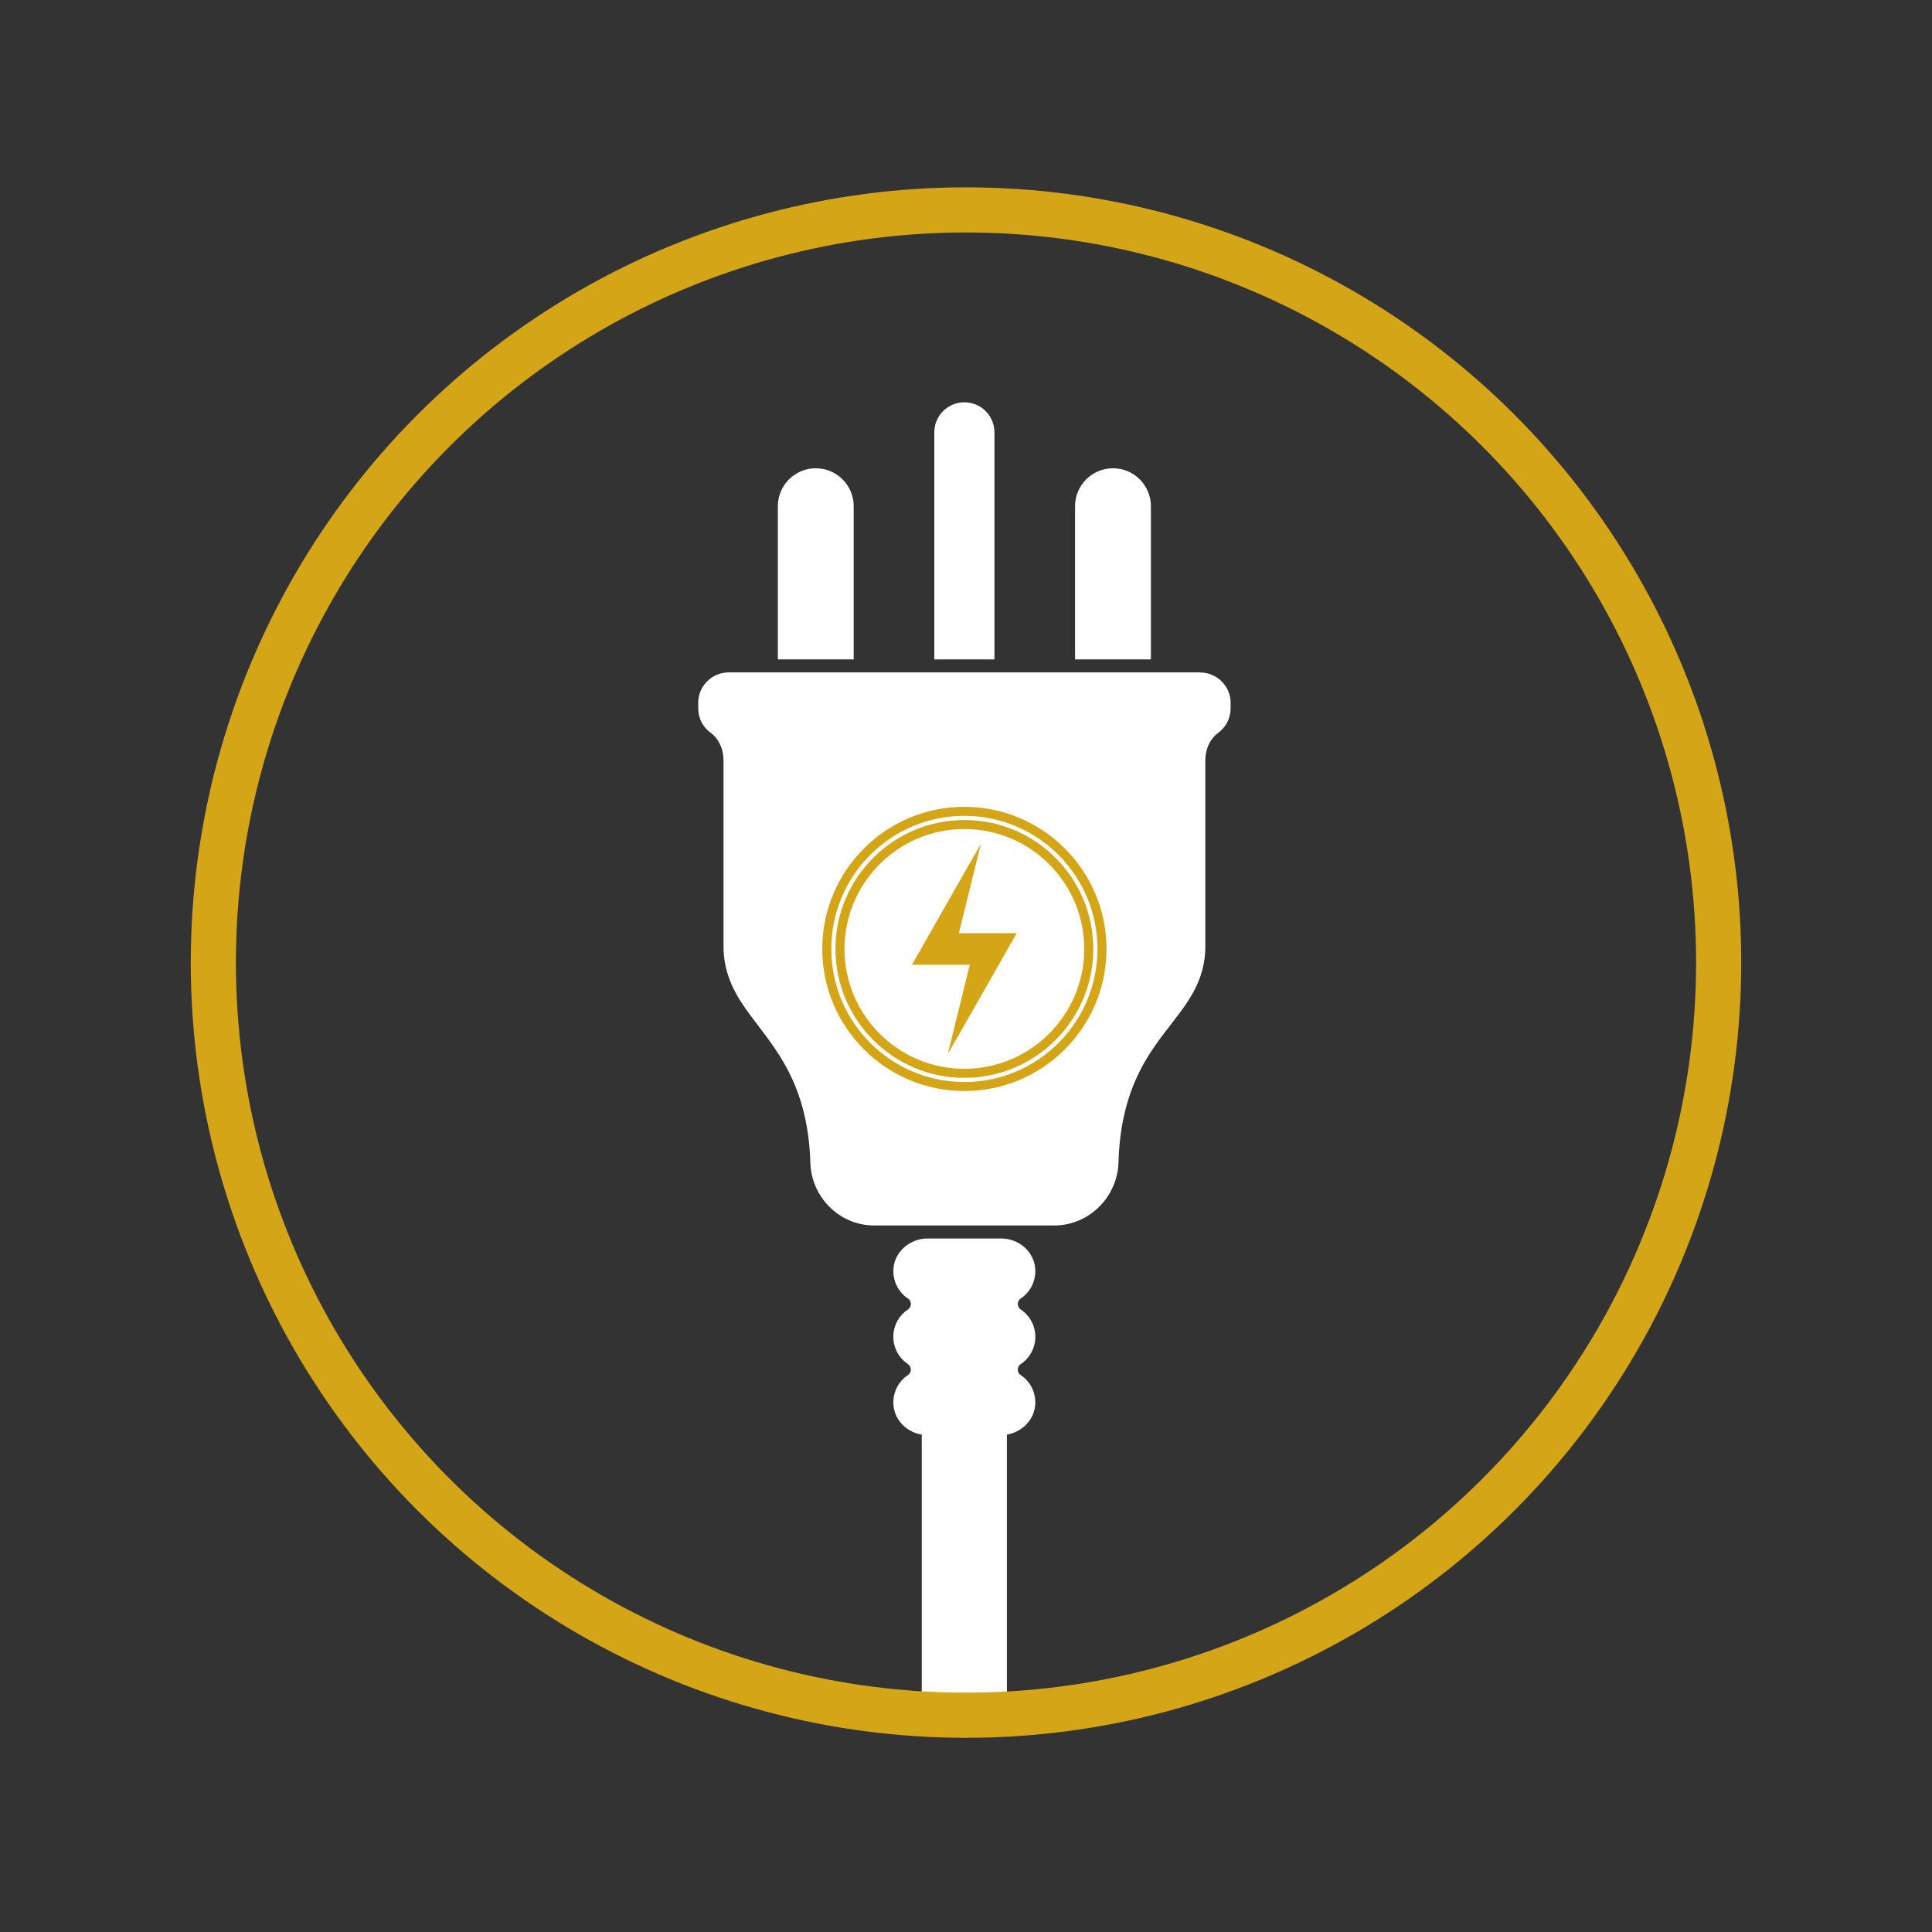
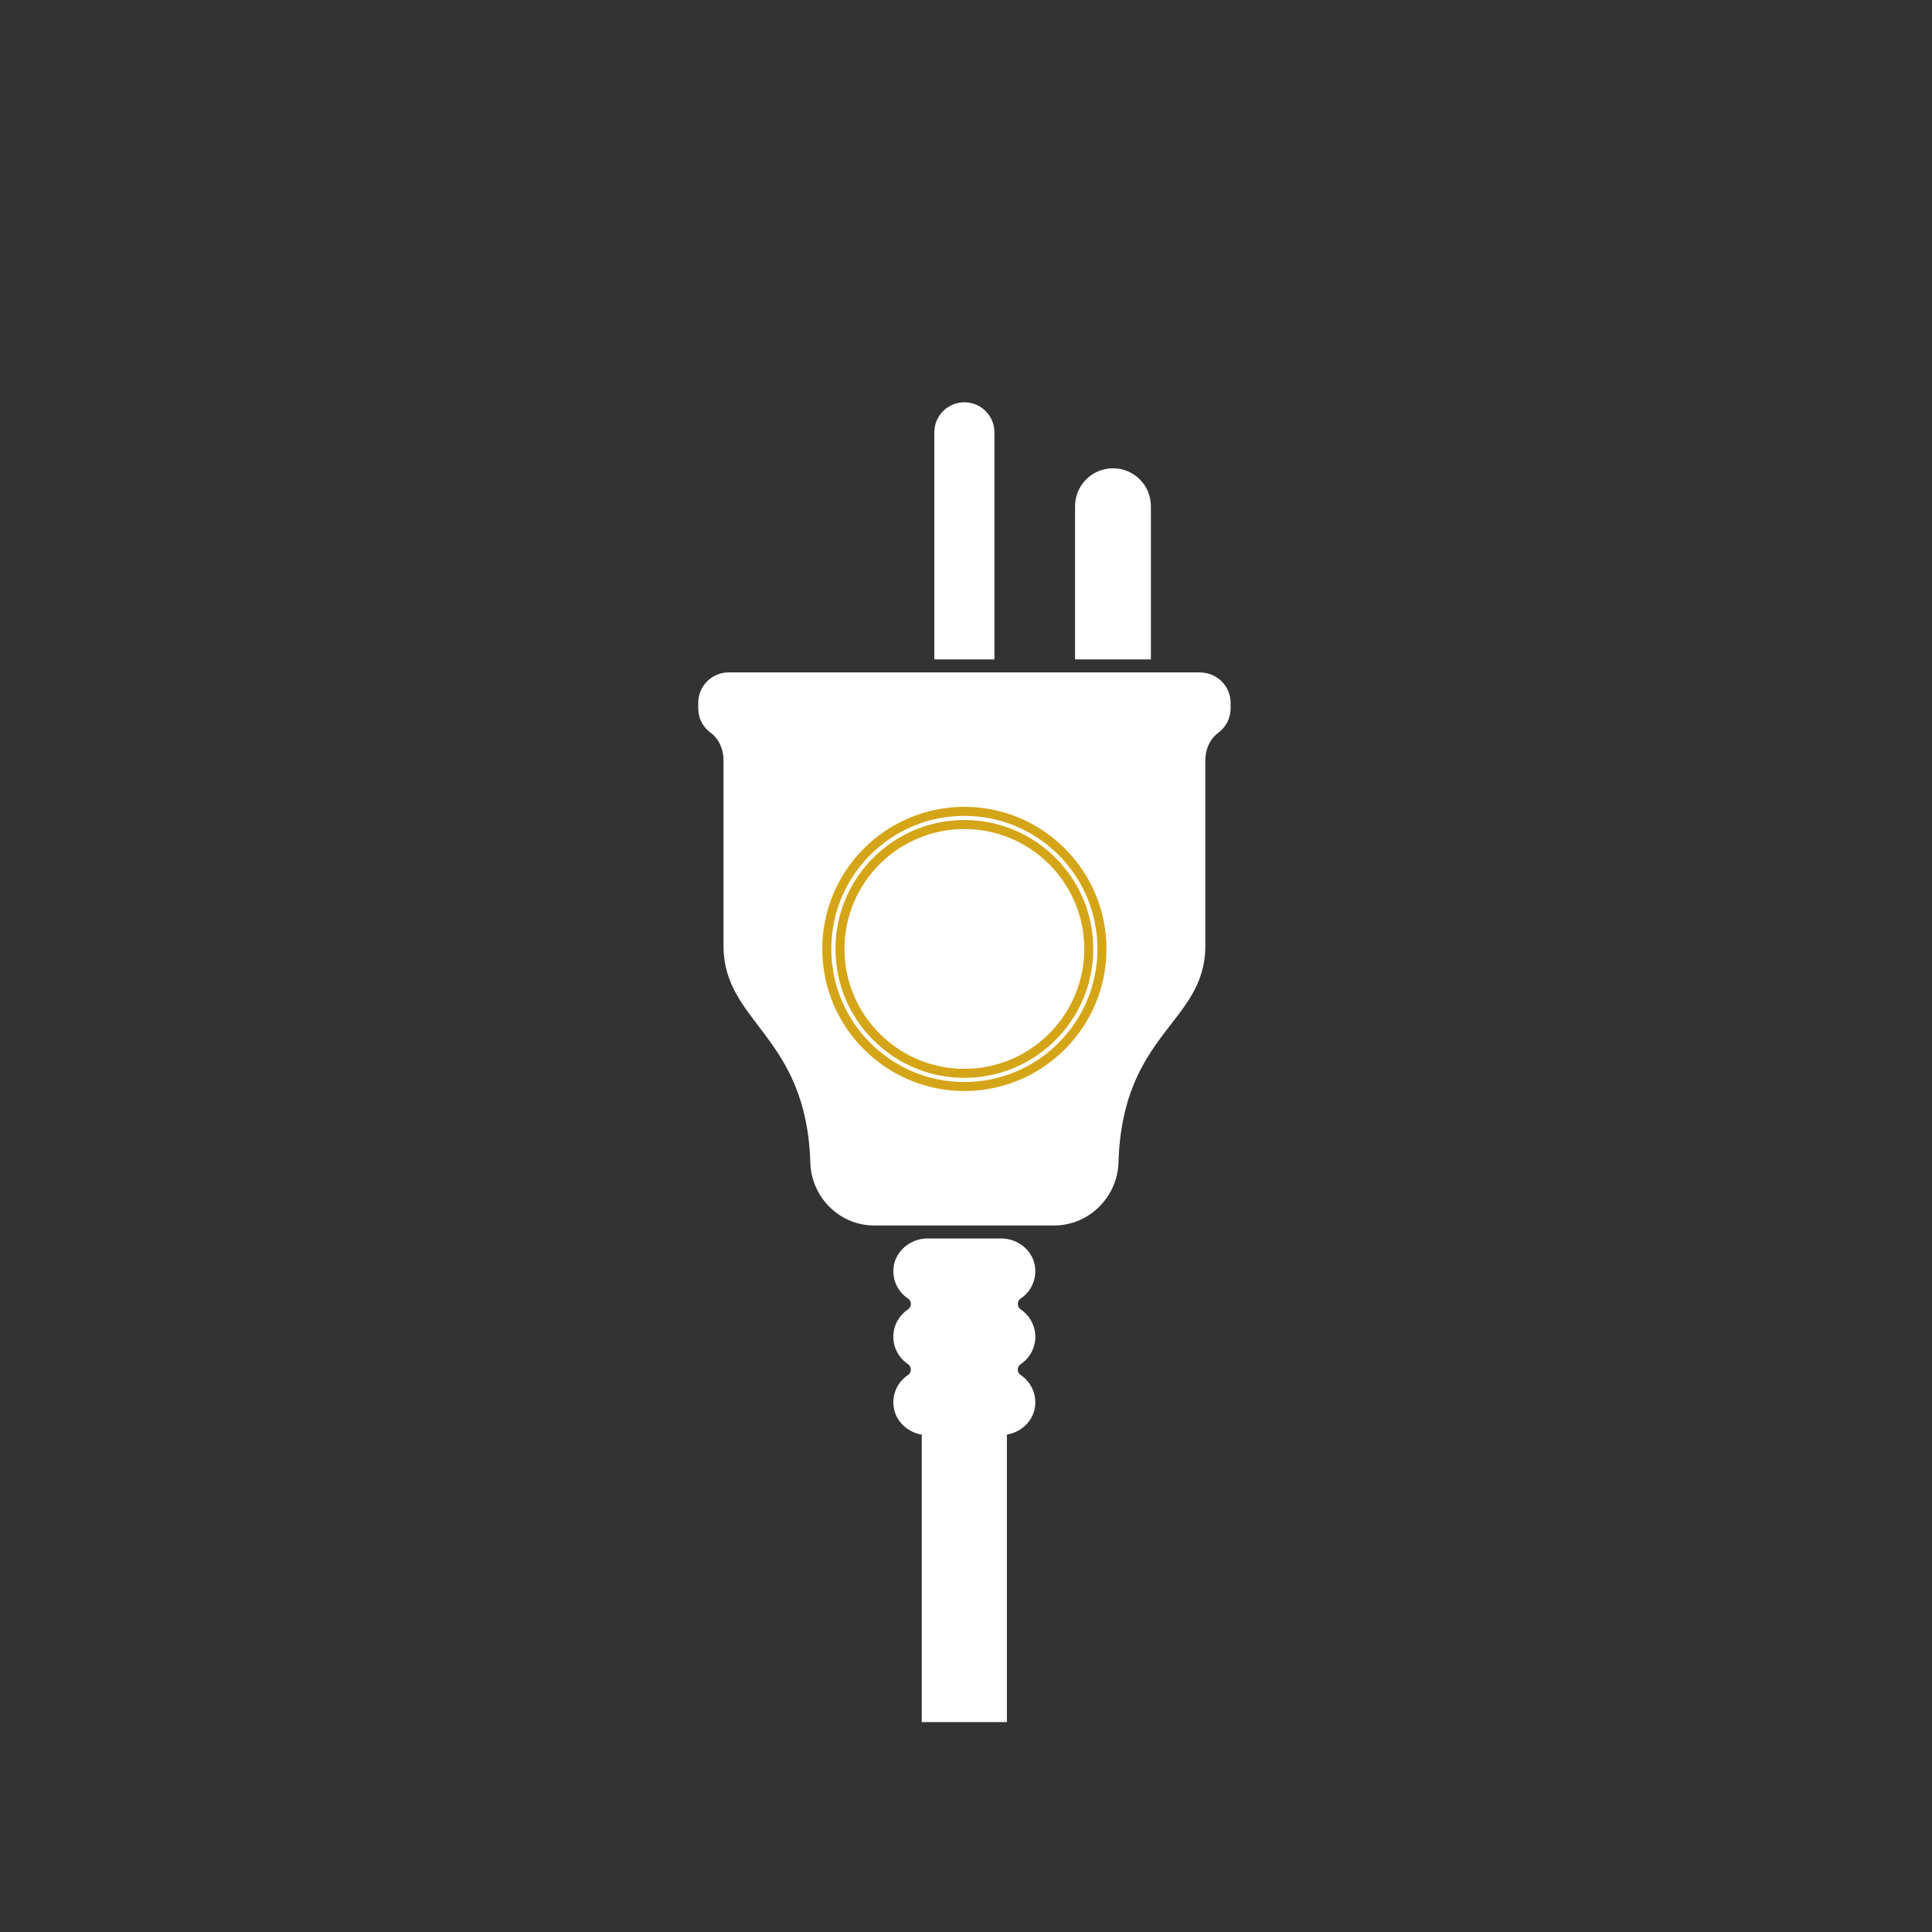
<svg xmlns="http://www.w3.org/2000/svg" id="Layer_1" viewBox="0 0 214 214">
  <rect x="0" y="0" width="214" height="214" fill="#333333" stroke="none" />
  <defs>
    <style>.cls-1{fill:none;stroke-width:5px;}.cls-1,.cls-2{stroke:#d5a518;stroke-miterlimit:10;}.cls-2,.cls-3{fill:#fff;}.cls-4{fill:#d5a518;}.cls-4,.cls-3{stroke-width:0px;}</style>
  </defs>
-   <path class="cls-3" d="m94.56,73.04h-8.4v-16.97c0-2.32,1.88-4.2,4.2-4.2s4.2,1.88,4.2,4.2v16.97Z" />
  <path class="cls-3" d="m127.48,73.04h-8.4v-16.97c0-2.32,1.88-4.2,4.2-4.2s4.2,1.88,4.2,4.2v16.97Z" />
  <path class="cls-3" d="m103.48,73.04h6.67v-25.15c0-1.84-1.49-3.33-3.33-3.33s-3.33,1.49-3.33,3.33v25.15Z" />
  <path class="cls-3" d="m132.93,74.48h-52.23c-1.81,0-3.36,1.48-3.36,3.36v.63c0,1.11.54,2.09,1.37,2.69.95.7,1.43,1.86,1.43,3.04v20.55c0,8.61,9.19,9.85,9.62,24.05.11,3.81,3.24,6.94,7.05,6.94h10.01s9.96,0,9.96,0c3.84,0,6.99-3.14,7.11-6.97.43-14.48,9.62-15.41,9.62-24.01v-20.55c0-1.17.48-2.34,1.43-3.04.83-.61,1.37-1.59,1.37-2.69v-.63c0-1.88-1.55-3.36-3.36-3.36Z" />
  <rect class="cls-3" x="102.1" y="138.48" width="9.43" height="52.27" />
  <path class="cls-3" d="m113.06,152.31c-.45-.3-.43-.93.02-1.23.97-.65,1.6-1.76,1.6-3.01s-.64-2.36-1.6-3.01c-.44-.3-.46-.93-.02-1.23,1.07-.71,1.73-1.97,1.6-3.38-.18-1.89-1.87-3.27-3.77-3.27h-1.84s-4.47,0-4.47,0h-1.84c-1.89,0-3.59,1.39-3.77,3.27-.13,1.4.53,2.67,1.6,3.38.45.3.43.93-.02,1.23-.97.65-1.6,1.76-1.6,3.01s.64,2.36,1.6,3.01c.44.3.46.93.02,1.23-1.07.71-1.73,1.97-1.6,3.38.18,1.89,1.87,3.27,3.77,3.27h8.15c1.89,0,3.59-1.39,3.77-3.27.13-1.4-.53-2.67-1.6-3.38Z" />
-   <path class="cls-4" d="m106.21,103.36l2.43-9.85c-.24.35-7.61,13.33-7.63,13.36h6.41l-2.43,9.85c.24-.35,7.61-13.33,7.63-13.36h-6.41Z" />
  <path class="cls-2" d="m106.82,120.35c-8.4,0-15.24-6.83-15.24-15.24s6.83-15.24,15.24-15.24,15.24,6.83,15.24,15.24-6.83,15.24-15.24,15.24Zm0-29.02c-7.6,0-13.78,6.18-13.78,13.78s6.18,13.78,13.78,13.78,13.78-6.18,13.78-13.78-6.18-13.78-13.78-13.78Z" />
-   <circle class="cls-1" cx="107" cy="106.62" r="83.37" />
</svg>